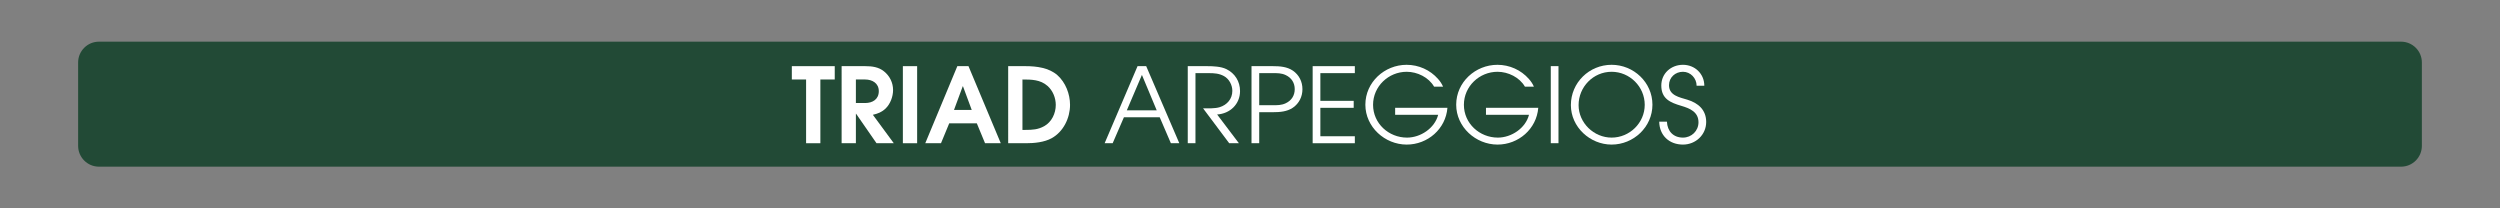
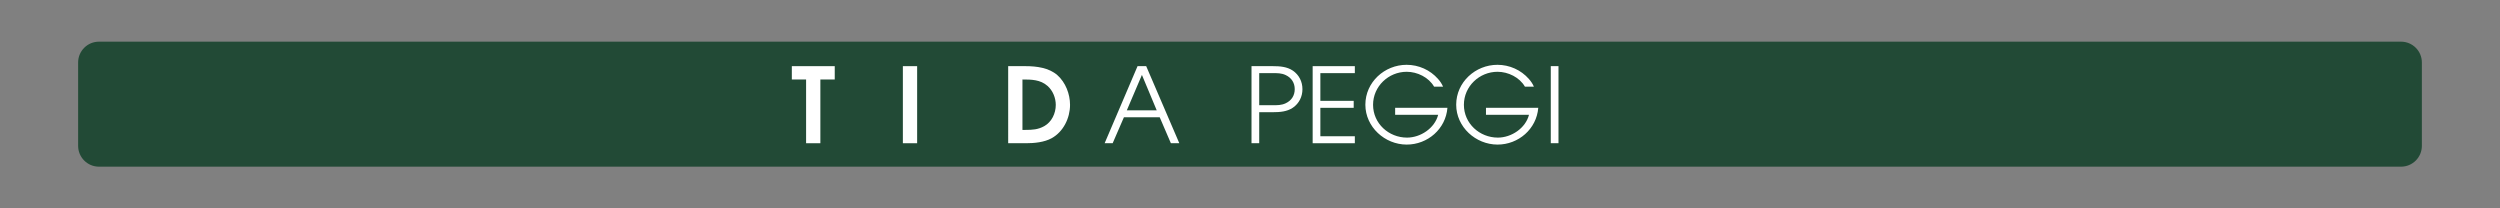
<svg xmlns="http://www.w3.org/2000/svg" version="1.1" id="Calque_1" x="0px" y="0px" viewBox="0 0 960 80" style="enable-background:new 0 0 960 80;" xml:space="preserve">
  <rect x="0" y="0" width="960" height="80" fill="#808080" stroke="none" />
  <rect style="opacity:0;fill:#FFFFFF;" width="960" height="80" />
  <path style="fill:#224A36;" d="M922,64H38c-4.418,0-8-3.582-8-8V24c0-4.418,3.582-8,8-8h884c4.418,0,8,3.582,8,8v32  C930,60.418,926.418,64,922,64z" />
  <g>
    <path style="fill:#FFFFFF;" d="M315.021,30.523V55h-5.479V30.523h-5.479v-5.119h16.478v5.119H315.021z" />
-     <path style="fill:#FFFFFF;" d="M336.58,55l-7.839-11.318h-0.08V55h-5.479V25.404h9.079c2.6,0,5.119,0.32,7.198,2   c2.2,1.76,3.479,4.359,3.479,7.159c0,2.52-1.04,5.318-2.84,7.078c-1.52,1.44-2.919,1.96-4.919,2.44L343.219,55H336.58z    M332.181,30.523h-3.52v9.039h3.52c2.919,0,5.279-1.439,5.279-4.56C337.46,31.964,334.979,30.523,332.181,30.523z" />
    <path style="fill:#FFFFFF;" d="M346.701,55V25.404h5.479V55H346.701z" />
-     <path style="fill:#FFFFFF;" d="M378.258,55l-3.159-7.639H364.5L361.341,55h-6.039l12.317-29.596h4.279L384.297,55H378.258z    M369.779,33.123h-0.08l-3.359,9.079h6.799L369.779,33.123z" />
    <path style="fill:#FFFFFF;" d="M403.818,53.08c-2.84,1.56-6.639,1.92-9.839,1.92h-6.839V25.404h6.719   c4.12,0,8.919,0.601,12.158,3.439c3.159,2.8,4.879,7.239,4.879,11.438C410.896,45.321,408.337,50.601,403.818,53.08z    M402.259,33.004c-2.76-2.44-6.159-2.48-9.639-2.48v19.357h1.16c2.639,0,4.839-0.12,7.198-1.44c2.88-1.6,4.439-4.919,4.439-8.158   C405.418,37.603,404.298,34.803,402.259,33.004z" />
    <path style="fill:#FFFFFF;" d="M449.616,55l-4.279-9.959H431.58L427.261,55h-3.08l12.638-29.596h3.319L452.856,55H449.616z    M438.498,28.765l-5.799,13.598h11.479L438.498,28.765z" />
-     <path style="fill:#FFFFFF;" d="M467.378,43.962L475.736,55h-3.719l-10.038-13.398c1.839,0,4.559,0.12,6.358-0.439   c2.88-0.88,4.879-3.199,4.879-6.279c0-2.239-1.239-4.599-3.239-5.679c-1.84-1-3.679-1.12-5.759-1.12h-5.159V55h-2.96V25.404h7.52   c2.239,0,5.199,0.12,7.278,1.12c3.319,1.6,5.279,4.76,5.279,8.438C476.177,40.002,472.337,43.642,467.378,43.962z" />
    <path style="fill:#FFFFFF;" d="M496.457,41.362c-2.239,1.52-4.999,1.72-7.639,1.72h-5.279V55h-2.959V25.404h8.238   c2.64,0,5.399,0.2,7.639,1.72c2.399,1.641,3.68,4.239,3.68,7.119S498.856,39.723,496.457,41.362z M493.737,28.844   c-1.68-0.8-3.239-0.76-5.079-0.76h-5.119v12.318h5.119c1.84,0,3.399,0.04,5.079-0.76c2.2-1.04,3.439-2.96,3.439-5.399   S495.938,29.884,493.737,28.844z" />
    <path style="fill:#FFFFFF;" d="M504.06,55V25.404h16.197v2.68h-13.238v10.639h12.798v2.68h-12.798V52.32h13.238V55H504.06z" />
    <path style="fill:#FFFFFF;" d="M540.177,55.52c-8.398,0-15.877-6.759-15.877-15.317c0-8.639,7.358-15.317,15.837-15.317   c4.6,0,9.039,1.96,12.078,5.439c0.76,0.84,1.479,1.879,1.92,2.959h-3.439c-2.08-3.6-6.439-5.719-10.519-5.719   c-6.999,0-12.918,5.599-12.918,12.678c0,7.159,5.999,12.598,13.038,12.598c5.199,0,10.639-3.599,11.958-8.758h-16.518v-2.68h20.077   C555.175,49.521,548.216,55.52,540.177,55.52z" />
    <path style="fill:#FFFFFF;" d="M575.057,55.52c-8.398,0-15.877-6.759-15.877-15.317c0-8.639,7.358-15.317,15.837-15.317   c4.6,0,9.039,1.96,12.078,5.439c0.76,0.84,1.479,1.879,1.92,2.959h-3.439c-2.08-3.6-6.439-5.719-10.519-5.719   c-6.999,0-12.918,5.599-12.918,12.678c0,7.159,5.999,12.598,13.038,12.598c5.199,0,10.639-3.599,11.958-8.758h-16.518v-2.68h20.077   C590.055,49.521,583.096,55.52,575.057,55.52z" />
    <path style="fill:#FFFFFF;" d="M595.499,55V25.404h2.96V55H595.499z" />
-     <path style="fill:#FFFFFF;" d="M618.856,55.52c-8.278,0-15.637-6.719-15.637-15.157c0-8.639,7.038-15.478,15.637-15.478   c8.479,0,15.678,6.759,15.678,15.317S627.296,55.52,618.856,55.52z M618.856,27.564c-7.038,0-12.678,5.799-12.678,12.798   c0,6.839,5.879,12.478,12.678,12.478c6.919,0,12.718-5.639,12.718-12.598S625.815,27.564,618.856,27.564z" />
-     <path style="fill:#FFFFFF;" d="M646.258,55.52c-5.239,0-9.039-3.479-9.119-8.799h2.96c0.16,3.64,2.439,6.119,6.159,6.119   c3.279,0,5.959-2.56,5.959-5.879c0-3.999-3.36-5.359-6.6-6.318c-4.199-1.24-7.679-2.68-7.679-7.799c0-4.68,3.76-7.959,8.319-7.959   c4.559,0,8.198,3.439,8.198,8.039h-2.96c0-2.88-2.319-5.359-5.238-5.359c-2.96,0-5.359,2.159-5.359,5.159   c0,3.959,4.039,4.639,7.039,5.559c4.239,1.28,7.238,3.96,7.238,8.559C655.176,51.761,651.137,55.52,646.258,55.52z" />
  </g>
  <g>
</g>
  <g>
</g>
  <g>
</g>
  <g>
</g>
  <g>
</g>
  <g>
</g>
</svg>